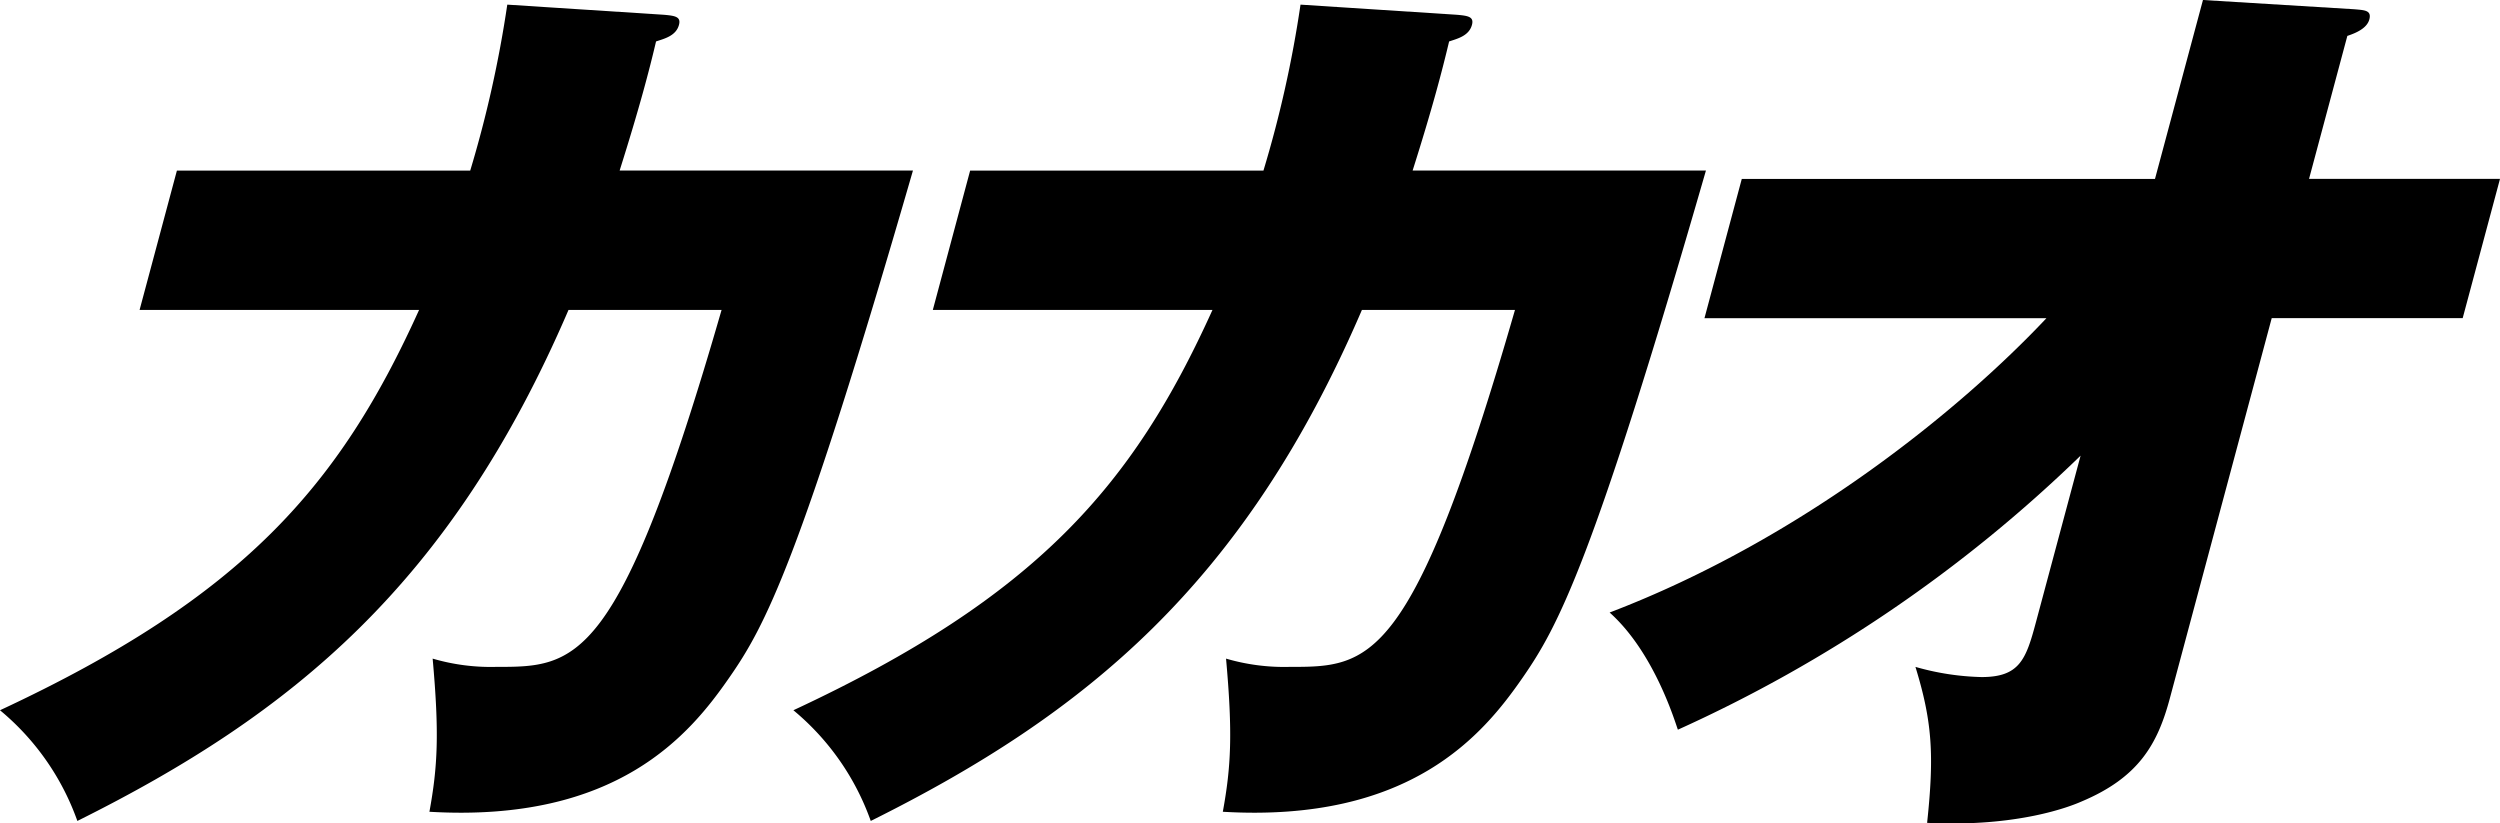
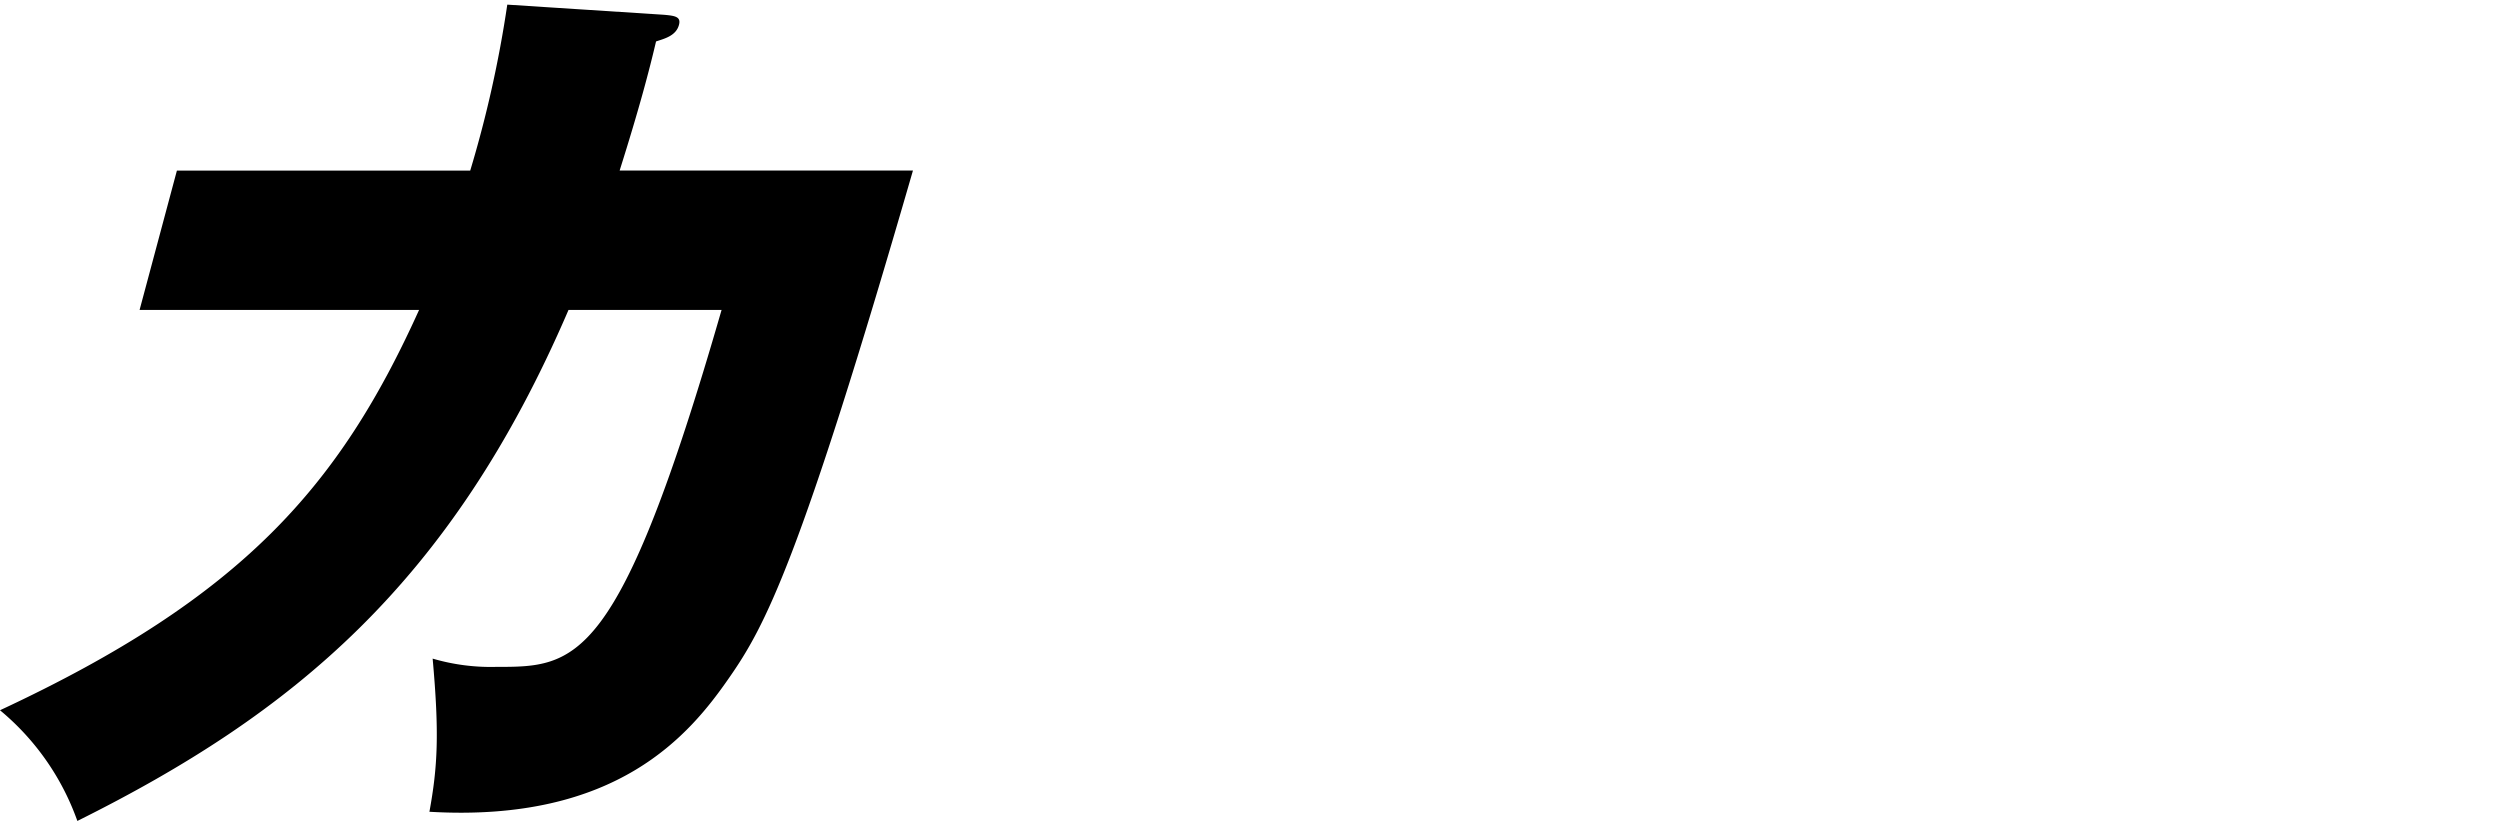
<svg xmlns="http://www.w3.org/2000/svg" viewBox="0 0 302.15 99.52">
  <g id="レイヤー_2" data-name="レイヤー 2">
    <g id="商品紹介">
      <path d="M80.16,1.78c1.42.12,2.17.23,1.9,1.23-.36,1.34-1.79,1.67-2.77,2-.81,3.45-2,8-4.4,15.6h35.45C96.64,68,92.46,75.7,88.11,81.94c-4.72,6.8-13.49,17.51-36.21,16.17,1-5.47,1.2-9.48.39-18.51a24.93,24.93,0,0,0,7.64,1c9.7,0,14.83,0,27.28-43.14H68.71C54.48,70.57,35.33,86.29,9.35,99.22A30.72,30.72,0,0,0,0,85.84c29.43-13.71,41.07-27.2,50.65-48.38H16.87l4.51-16.84H56.83A140.47,140.47,0,0,0,61.31.56Z" />
-       <path d="M176,1.78c1.42.12,2.17.23,1.9,1.23-.36,1.34-1.78,1.67-2.76,2-.82,3.45-2,8-4.41,15.6h35.45C192.51,68,188.33,75.7,184,81.94c-4.72,6.8-13.49,17.51-36.21,16.17,1-5.47,1.2-9.48.39-18.51a24.93,24.93,0,0,0,7.64,1c9.7,0,14.83,0,27.28-43.14h-18.5c-14.23,33.11-33.38,48.83-59.36,61.76a30.72,30.72,0,0,0-9.35-13.38c29.43-13.71,41.07-27.2,50.65-48.38H112.74l4.51-16.84H152.7A139,139,0,0,0,157.18.56Z" />
-       <path d="M206,38.46l4.51-16.83h49.94L266.25,0l18.32,1.12c1.19.11,2.08.11,1.79,1.22s-1.68,1.67-2.66,2l-4.63,17.28h23.08l-4.51,16.83H274.56L262.25,84.39c-1.49,5.58-3.79,9.59-10.7,12.49-1.27.56-7.64,3.12-18.64,2.57.88-8.25.61-12.27-1.41-18.85a31.46,31.46,0,0,0,8,1.23c4.57,0,5.36-2.12,6.55-6.58l5.41-20.18a170.71,170.71,0,0,1-48.67,33.12c-.27-.67-2.76-9.26-8.25-14.16,23.35-8.92,42.5-24.64,52.79-35.57Z" />
    </g>
  </g>
</svg>